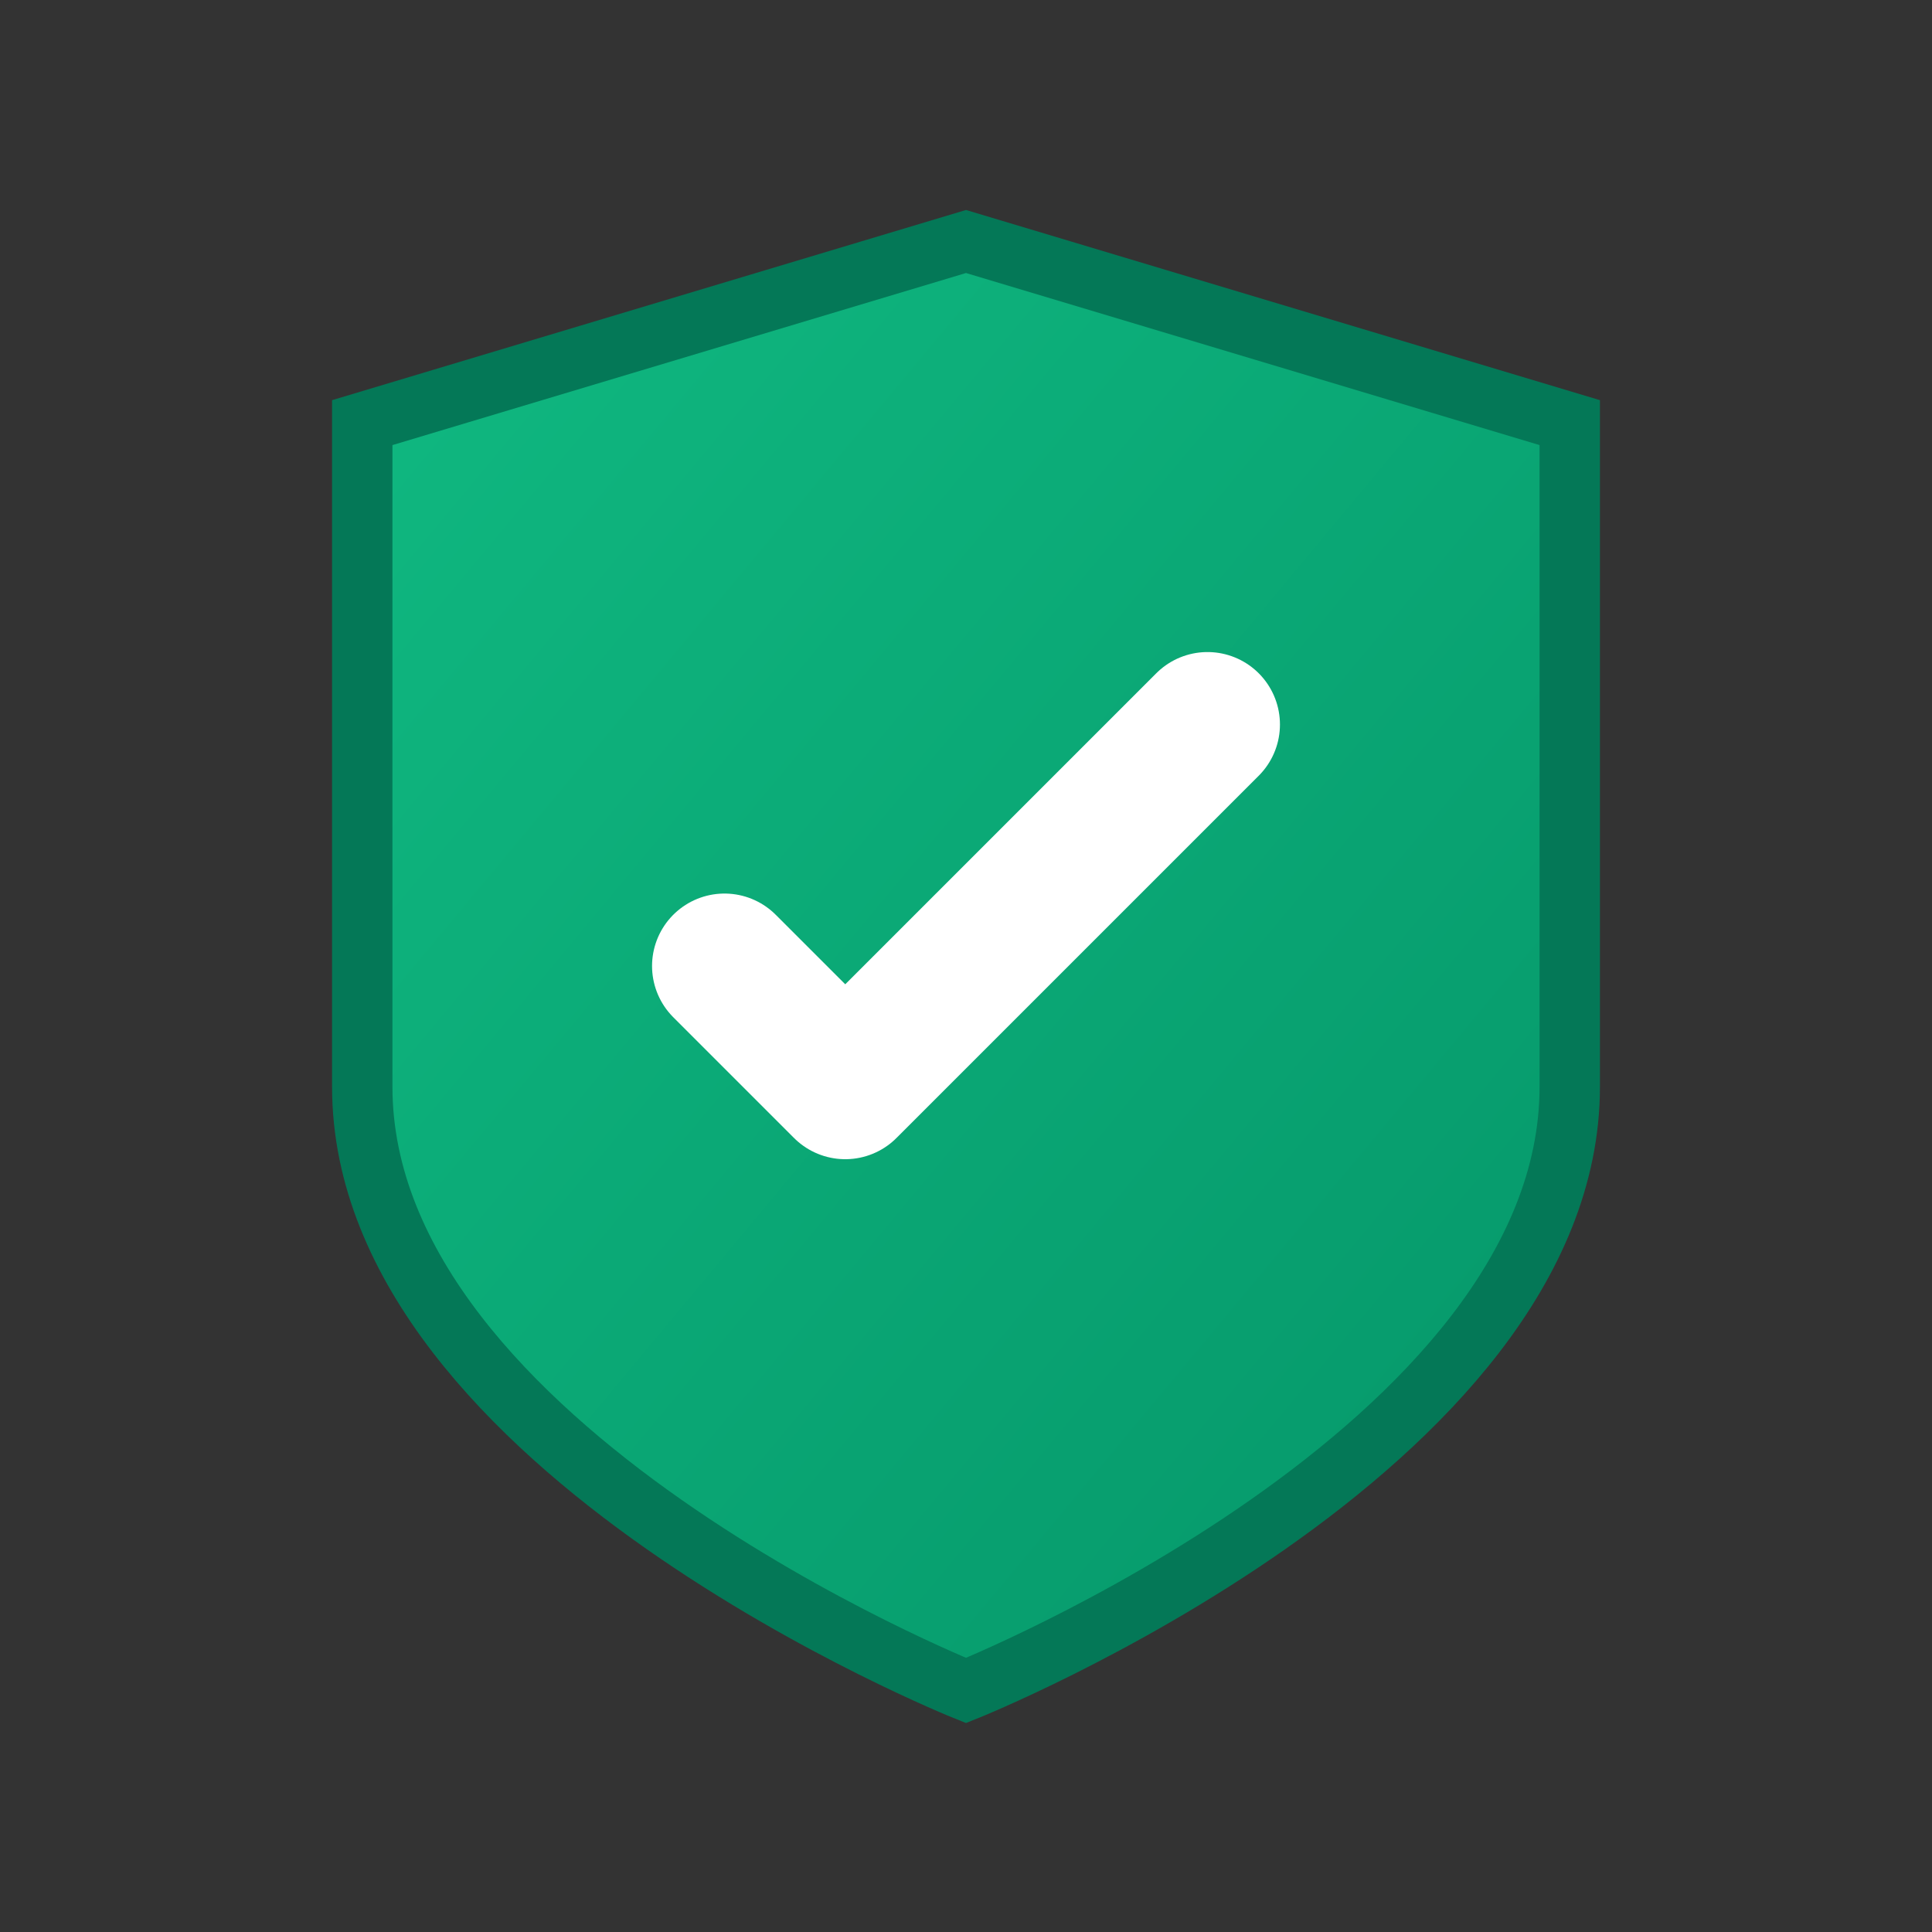
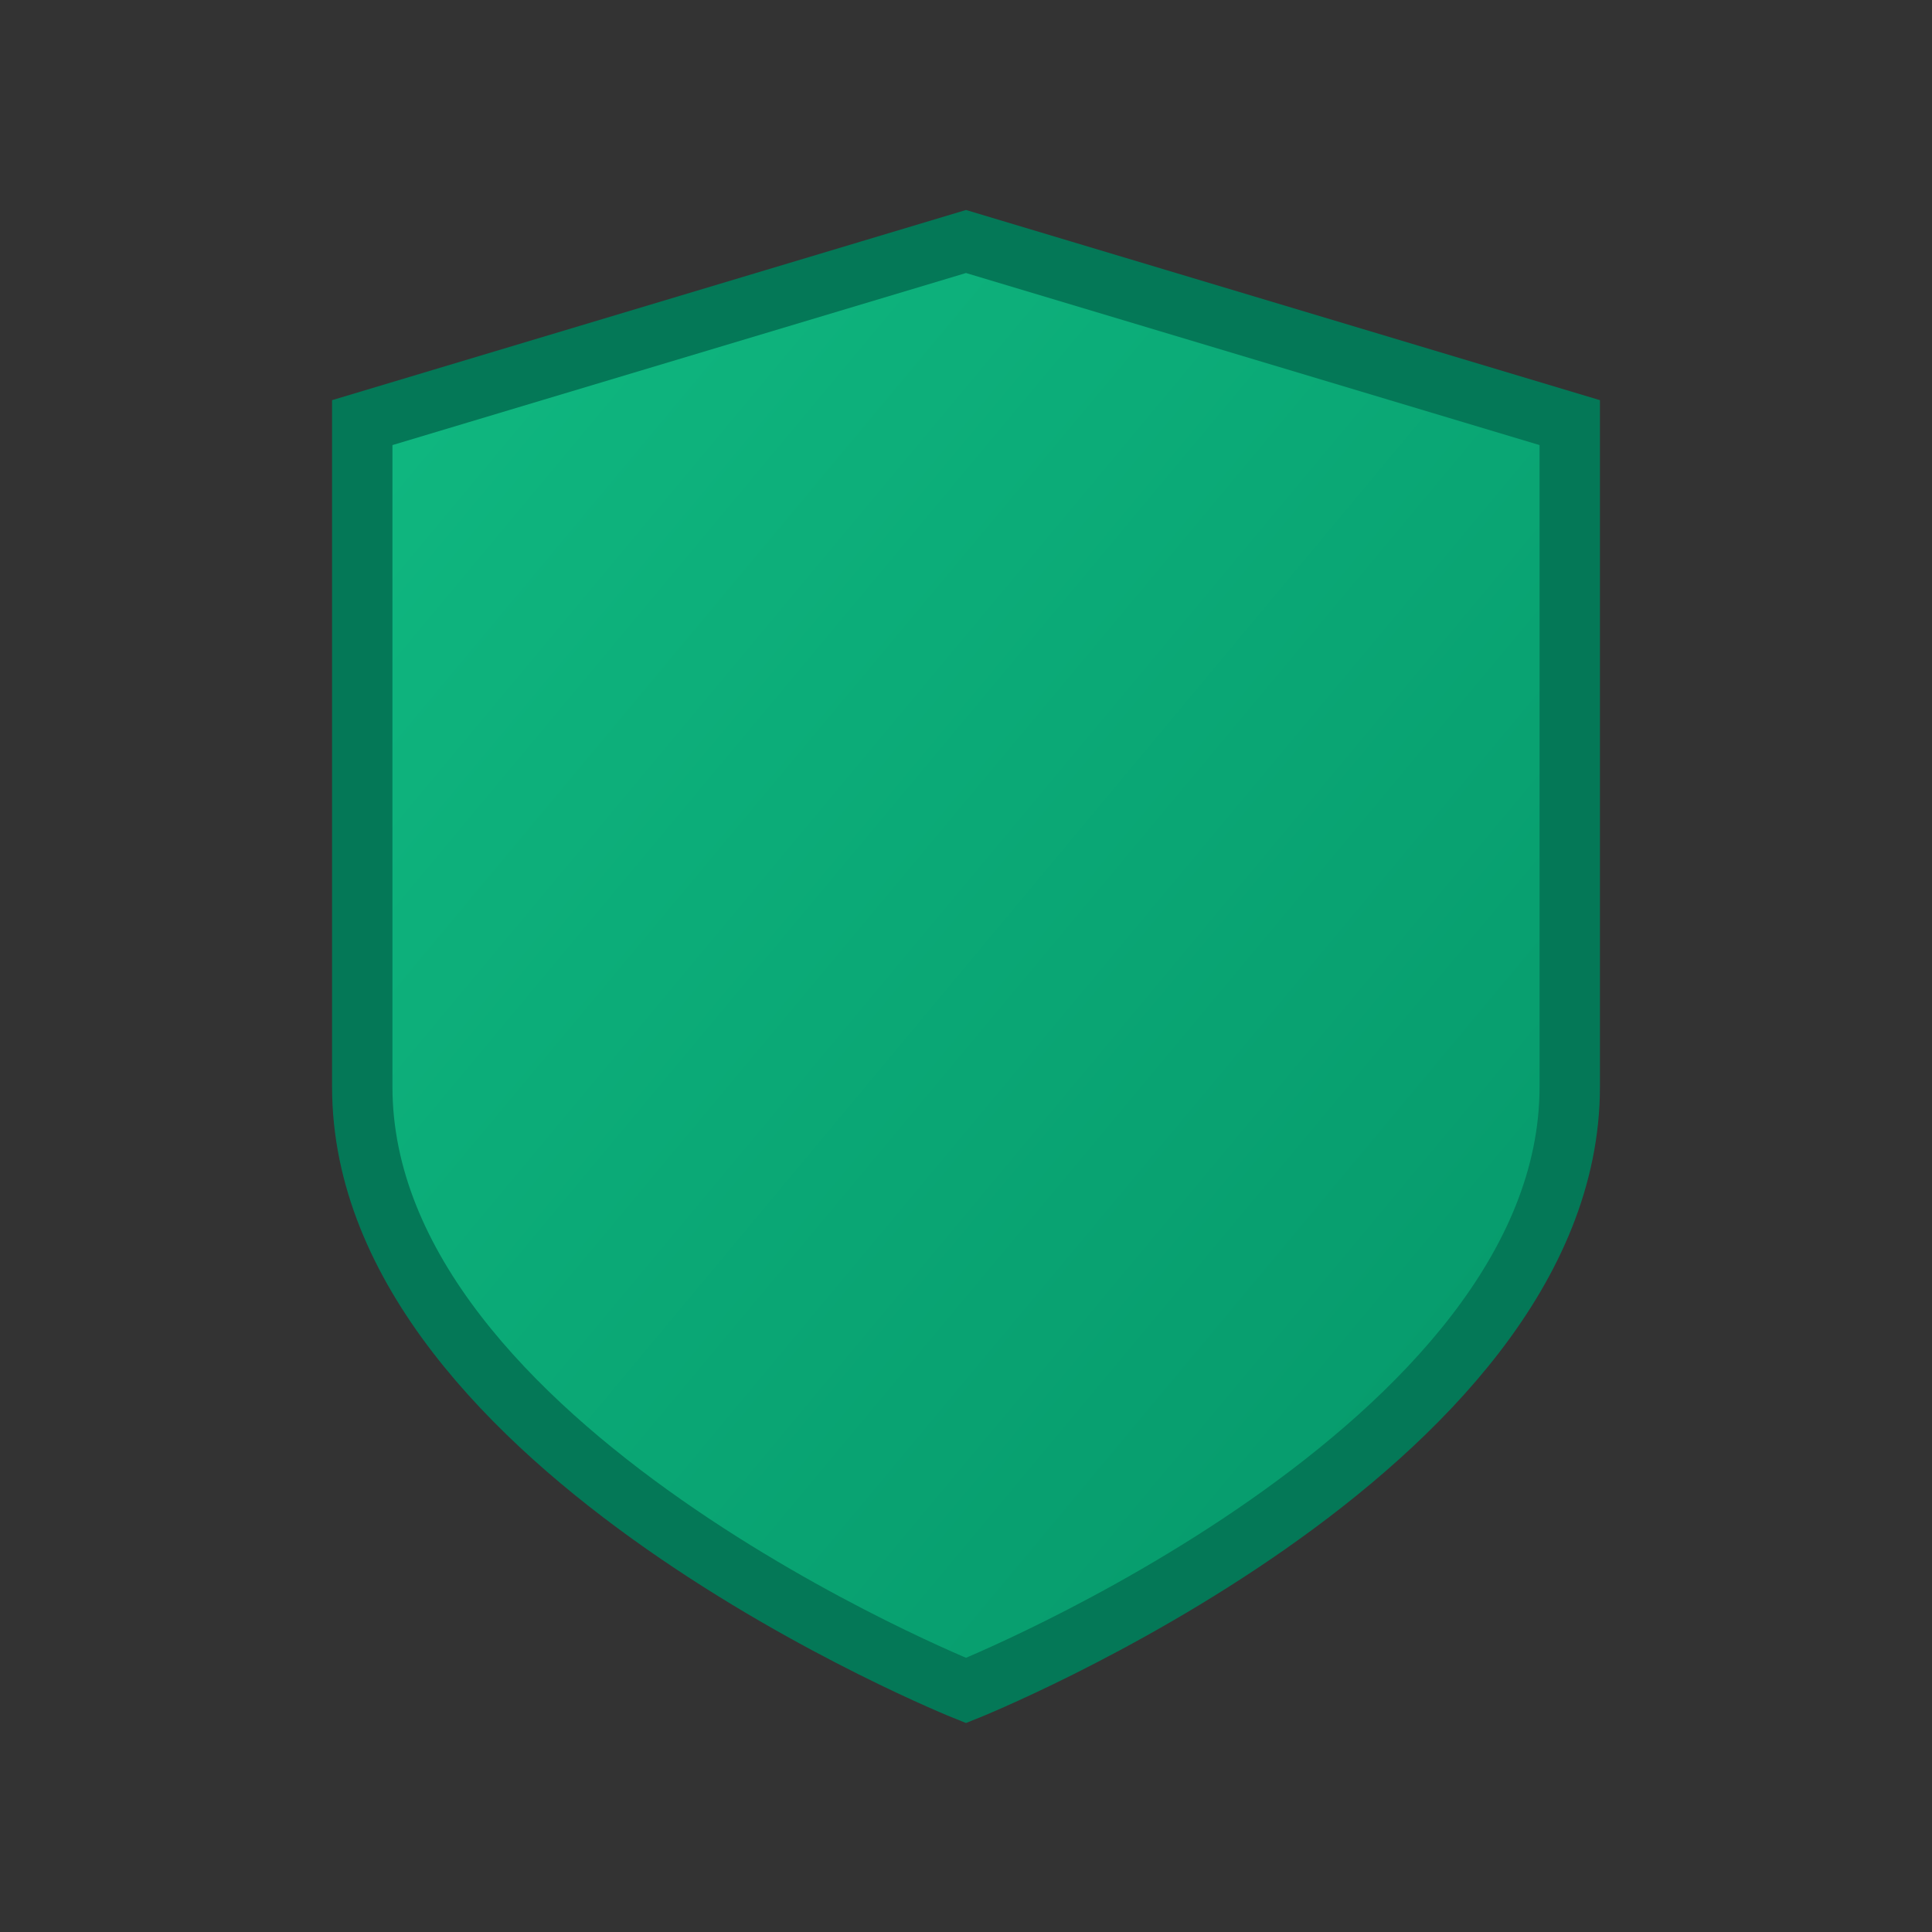
<svg xmlns="http://www.w3.org/2000/svg" width="16" height="16" viewBox="0 0 16 16">
  <rect x="0" y="0" width="16" height="16" fill="#333333" stroke="none" />
  <defs>
    <linearGradient id="smallShieldGradient" x1="0%" y1="0%" x2="100%" y2="100%">
      <stop offset="0%" style="stop-color:#10B981;stop-opacity:1" />
      <stop offset="100%" style="stop-color:#059669;stop-opacity:1" />
    </linearGradient>
  </defs>
  <path d="M8 2 L13 3.5 L13 9 C13 12 8 14 8 14 C8 14 3 12 3 9 L3 3.5 Z" fill="url(#smallShieldGradient)" stroke="#047857" stroke-width="0.5" />
-   <path d="M6 8 L7 9 L10 6" stroke="white" stroke-width="1.2" fill="none" stroke-linecap="round" stroke-linejoin="round" />
</svg>